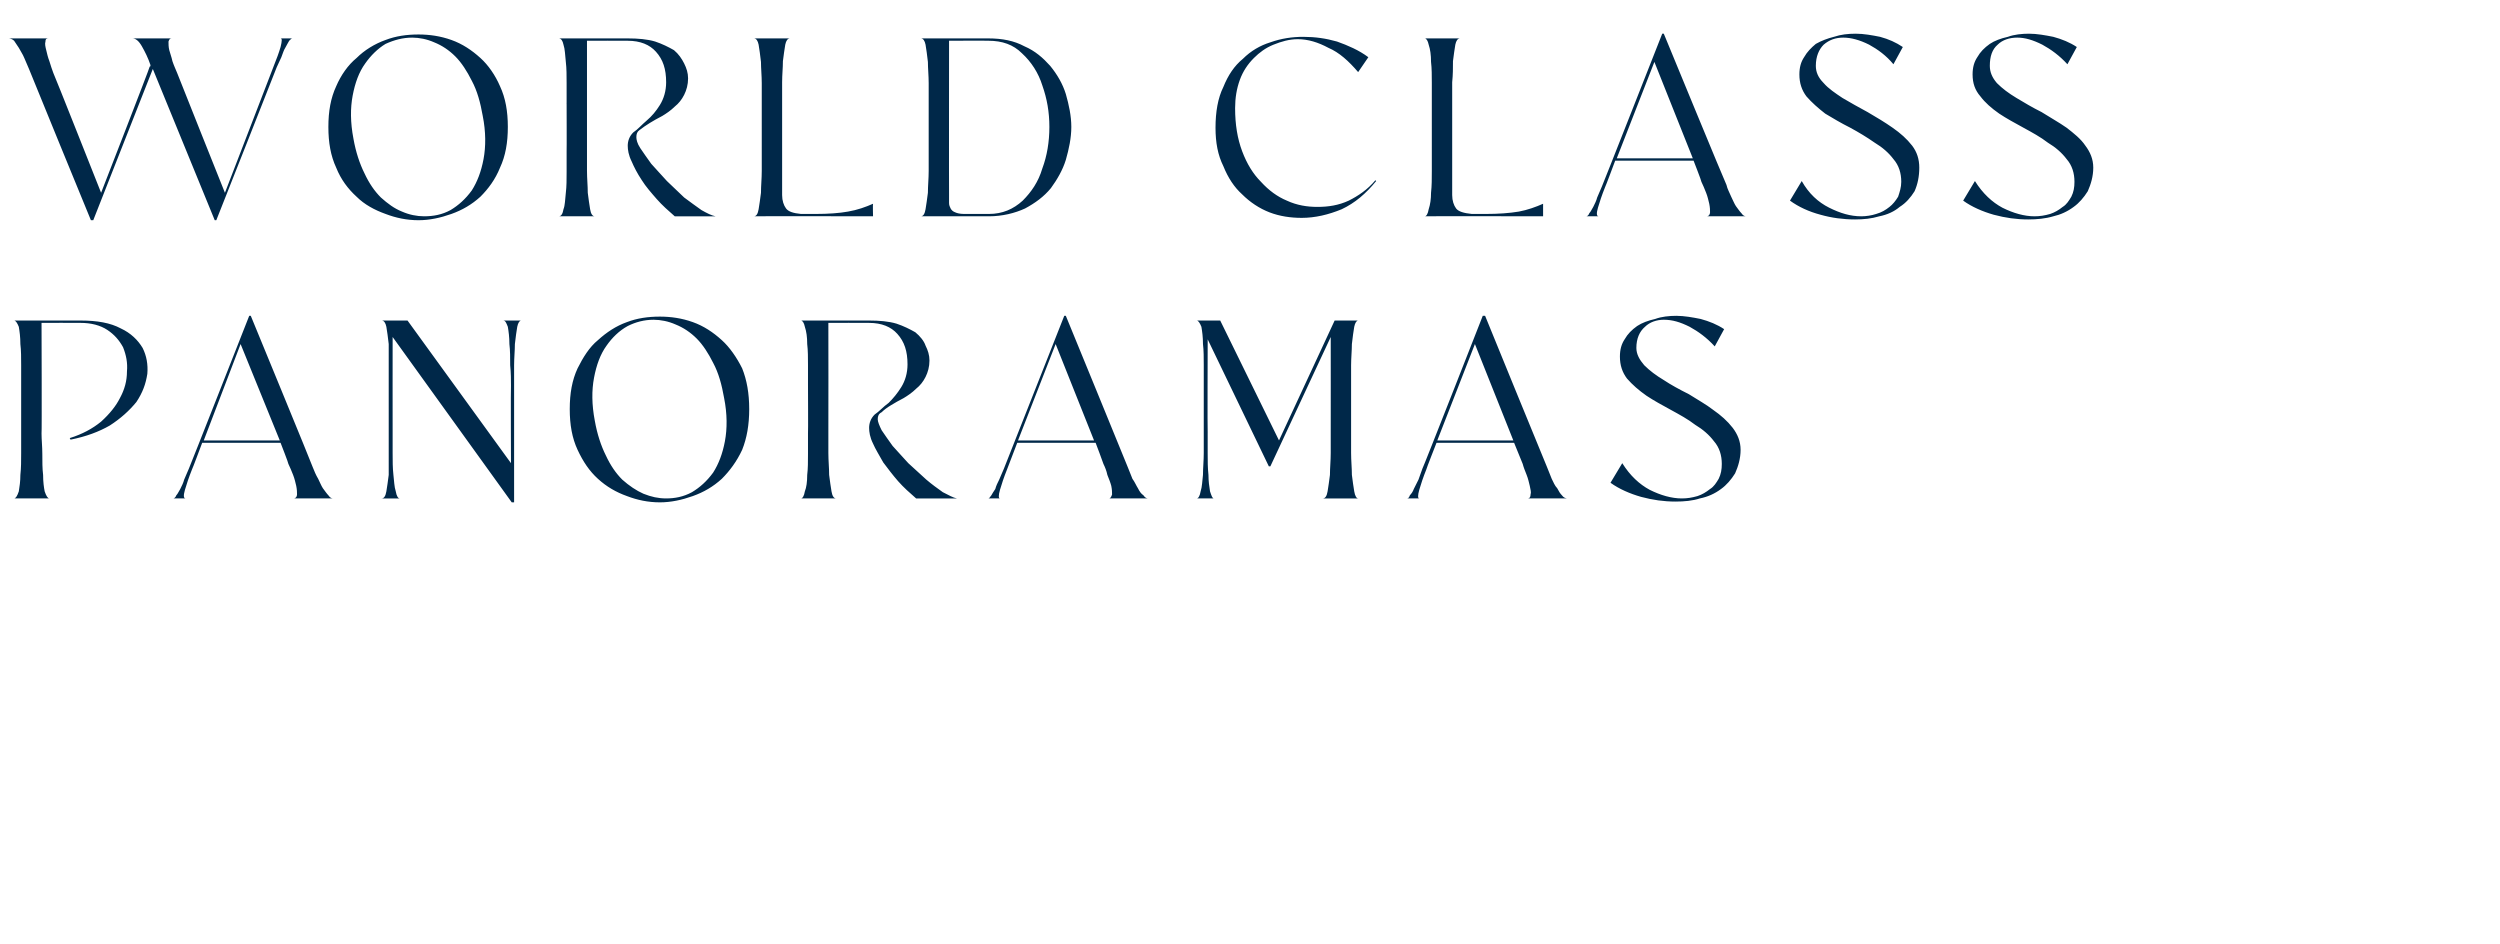
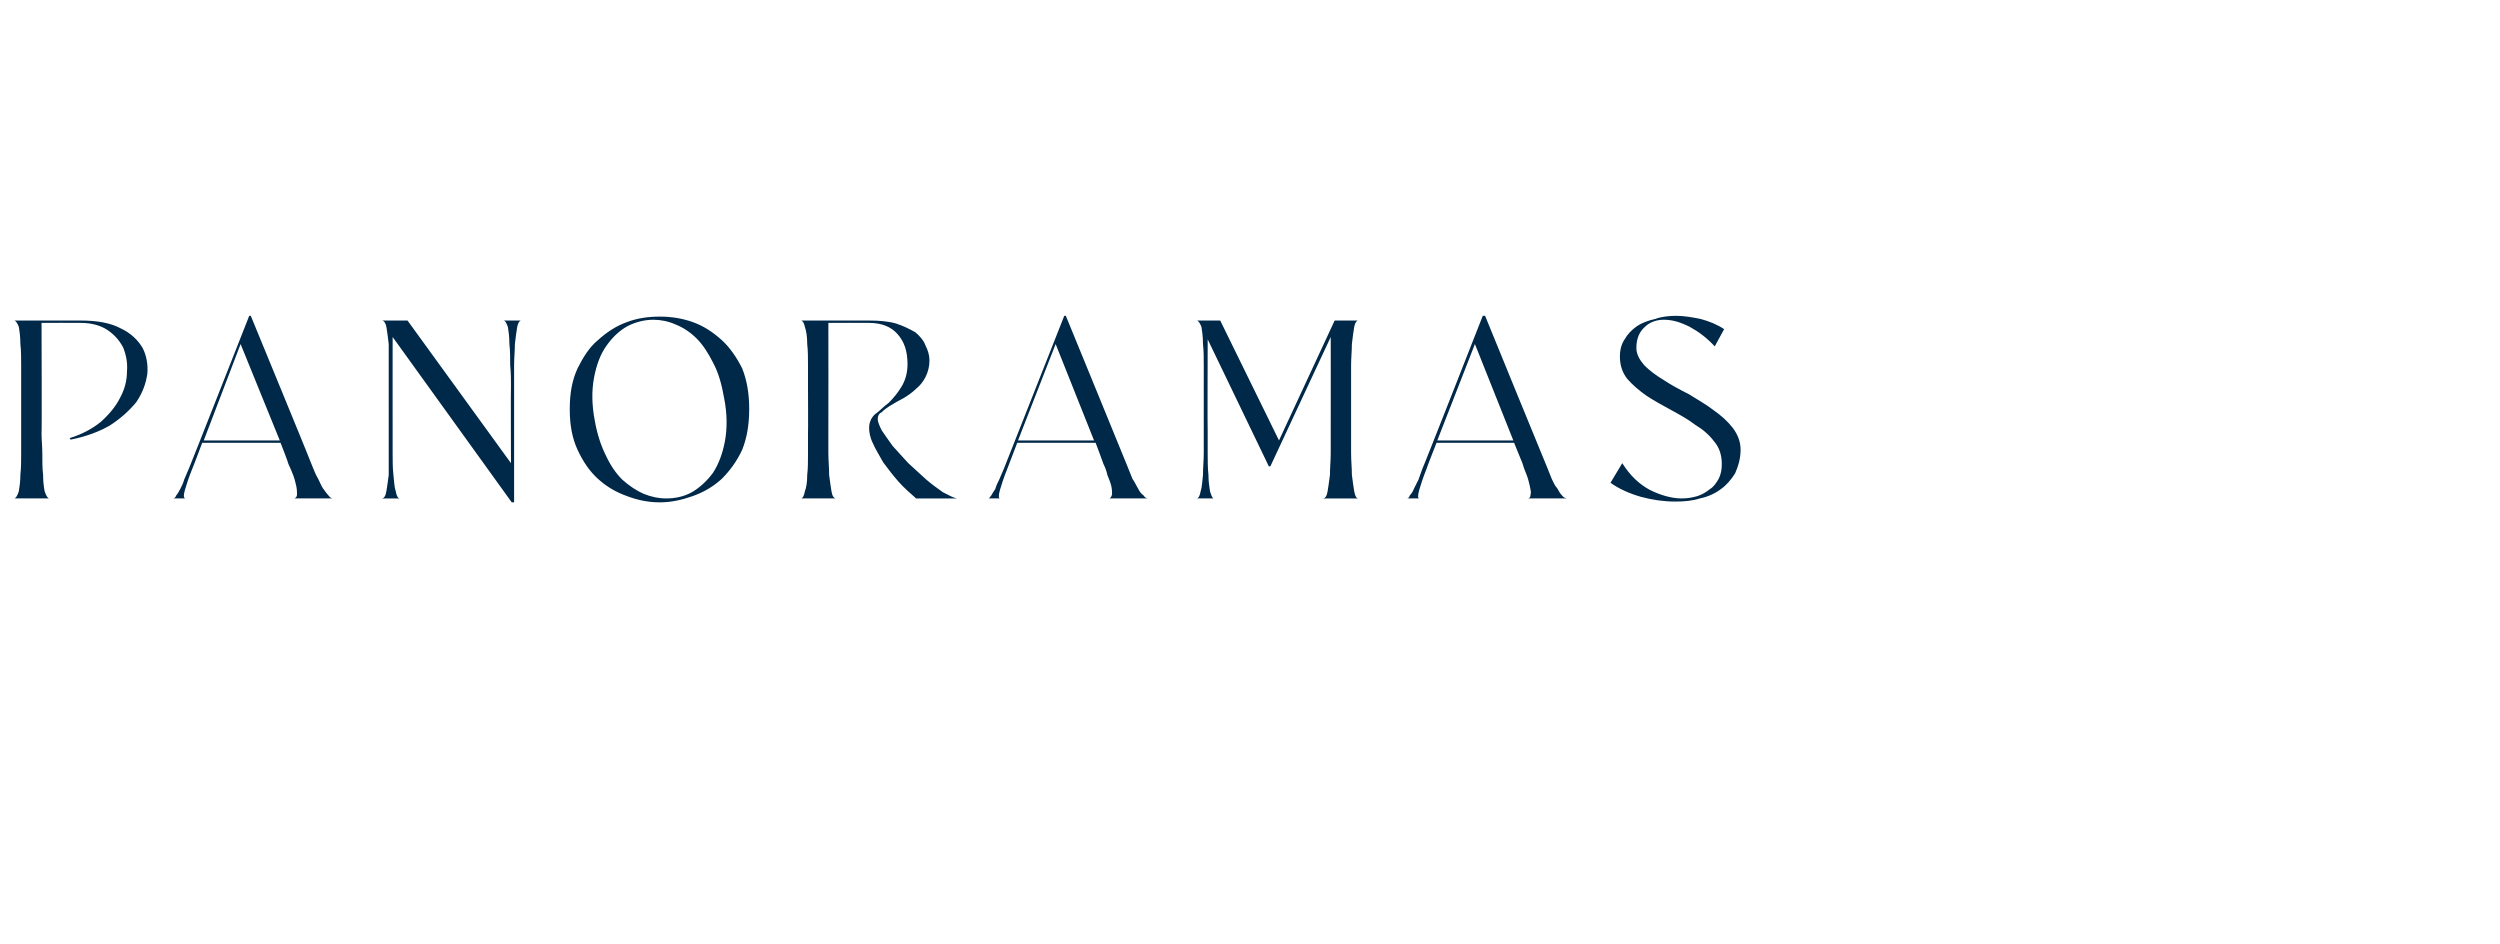
<svg xmlns="http://www.w3.org/2000/svg" version="1.1" width="319px" height="120.4px" viewBox="0 -1 319 120.4" style="top:-1px">
  <desc>WORLD CLASS PANORAMAS</desc>
  <defs />
  <g id="Polygon11567">
    <path d="m5.3 54.3c0 .8.1 1.7.1 2.6c0 1 0 1.9.1 2.7c0 .9.1 1.6.2 2.1c.2.6.4.9.6.9H1.8c.2 0 .4-.3.6-.9c.1-.6.2-1.3.2-2.1c.1-.9.1-1.8.1-2.8V45.6c0-.9 0-1.9-.1-2.7c0-.9-.1-1.6-.2-2.2c-.2-.5-.4-.8-.6-.8h8.5c2.1 0 3.8.3 5.1 1c1.3.6 2.2 1.5 2.8 2.5c.5 1 .7 2.1.6 3.3c-.2 1.3-.6 2.4-1.4 3.6c-.9 1.1-2 2.1-3.4 3c-1.4.8-3 1.4-5 1.8l-.1-.2c1.6-.5 2.9-1.2 4-2.1c1.1-1 1.9-2 2.4-3c.6-1.1.9-2.2.9-3.4c.1-1.1-.1-2.1-.5-3.1c-.5-.9-1.1-1.6-2-2.2c-.9-.6-2.1-.9-3.4-.9c0-.02-5 0-5 0c0 0 .05 14.14 0 14.1zm19.2 4.6c-.4 1-.7 1.9-.9 2.6c-.2.7-.2 1.1.1 1.1h-1.6c.1 0 .3-.1.4-.4c.2-.2.3-.5.5-.8c.2-.4.4-.8.5-1.2c.2-.5.4-.9.6-1.4c.01.04 7.7-19.5 7.7-19.5h.2s7.95 19.31 7.9 19.3c.2.5.4 1 .7 1.5c.2.4.4.9.6 1.2c.3.4.5.7.7.9c.2.3.4.4.6.4h-5c.2 0 .4-.2.4-.5c0-.3 0-.6-.1-1.1c-.1-.4-.2-.9-.4-1.4c-.2-.5-.4-1-.6-1.4c.04-.04-1-2.7-1-2.7h-10s-1.27 3.41-1.3 3.4zm1.5-3.7h9.7l-5-12.3L26 55.2zm40.5-15.3c-.2 0-.4.3-.5.8c-.1.6-.2 1.3-.3 2.2c0 .8-.1 1.8-.1 2.7v17.5h-.3L50.1 42s-.01 12.21 0 12.2v2.6c0 1 0 1.9.1 2.8c.1.8.1 1.5.3 2.1c.1.6.3.9.5.9h-2.3c.3 0 .5-.3.6-.9c.1-.6.2-1.3.3-2.1V42.9c-.1-.9-.2-1.6-.3-2.2c-.1-.5-.3-.8-.6-.8c0-.01 3.3 0 3.3 0l13.2 18.2s-.04-9.85 0-9.9c0-.7 0-1.6-.1-2.6c0-.9 0-1.9-.1-2.7c0-.9-.1-1.6-.2-2.2c-.2-.5-.3-.8-.6-.8h2.3zm29.1 11.3c0 2-.3 3.7-.9 5.2c-.7 1.5-1.6 2.7-2.6 3.7c-1.1 1-2.3 1.7-3.7 2.2c-1.4.5-2.8.8-4.2.8c-1.5 0-2.9-.3-4.2-.8c-1.4-.5-2.6-1.2-3.7-2.2c-1.1-1-1.9-2.2-2.6-3.7c-.7-1.5-1-3.2-1-5.2c0-2 .3-3.7 1-5.2c.7-1.4 1.5-2.7 2.6-3.6c1.1-1 2.3-1.8 3.7-2.3c1.3-.5 2.7-.7 4.2-.7c1.4 0 2.8.2 4.2.7c1.4.5 2.6 1.3 3.7 2.3c1 .9 1.9 2.2 2.6 3.6c.6 1.5.9 3.2.9 5.2zm-19.7 1.5c.3 1.7.8 3.2 1.4 4.4c.6 1.3 1.3 2.3 2.1 3.1c.9.8 1.8 1.4 2.7 1.8c1 .4 1.9.6 2.9.6c1.1 0 2.2-.2 3.3-.8c1-.6 1.9-1.4 2.7-2.5c.7-1.1 1.2-2.4 1.5-4c.3-1.6.3-3.5-.1-5.5c-.3-1.7-.7-3.2-1.4-4.5c-.6-1.2-1.3-2.3-2.1-3.1c-.8-.8-1.7-1.4-2.7-1.8c-.9-.4-1.9-.6-2.8-.6c-1.2 0-2.3.3-3.3.8c-1.1.6-2 1.5-2.7 2.5c-.8 1.1-1.3 2.5-1.6 4.1c-.3 1.6-.3 3.4.1 5.5zm29.8 1.5v2.6c0 1 .1 1.9.1 2.8c.1.8.2 1.5.3 2.1c.1.6.3.9.6.9h-4.5c.2 0 .4-.3.5-.9c.2-.5.3-1.2.3-2.1c.1-.8.1-1.7.1-2.7v-2.6c.03.04 0-6.2 0-6.2v.1v-2.6c0-.9 0-1.9-.1-2.7c0-.9-.1-1.6-.3-2.2c-.1-.5-.3-.8-.5-.8h8.7c1.3 0 2.5.1 3.5.4c.9.3 1.7.7 2.4 1.1c.6.5 1.1 1.1 1.3 1.7c.3.6.5 1.2.5 1.9c0 .8-.2 1.5-.5 2.1c-.3.6-.7 1.1-1.2 1.5c-.5.5-1.1.9-1.6 1.2c-.6.3-1.1.6-1.6.9c-.5.3-.9.6-1.2.9c-.4.2-.5.5-.5.9c0 .3.2.8.5 1.4c.4.6.9 1.3 1.4 2c.6.7 1.3 1.4 2 2.2c.8.7 1.5 1.4 2.3 2.1c.7.6 1.4 1.1 2.1 1.6c.8.4 1.3.7 1.8.8h-5.2c-.8-.7-1.6-1.4-2.3-2.2c-.7-.8-1.3-1.6-1.9-2.4c-.5-.9-1-1.7-1.3-2.4c-.4-.8-.5-1.5-.5-2c0-.6.2-1.2.7-1.7c.6-.4 1.1-1 1.8-1.5c.6-.6 1.1-1.2 1.6-2c.5-.8.8-1.8.8-2.9c0-1.7-.4-2.9-1.3-3.9c-.8-.9-2-1.4-3.6-1.4c-.03-.02-5.2 0-5.2 0c0 0 .02 14.01 0 14zm22.8 4.7c-.4 1-.7 1.9-.9 2.6c-.2.7-.2 1.1 0 1.1h-1.5c.1 0 .2-.1.4-.4c.1-.2.3-.5.5-.8c.1-.4.3-.8.5-1.2c.2-.5.4-.9.6-1.4l7.7-19.5h.2s7.92 19.31 7.9 19.3l.6 1.5c.3.4.5.9.7 1.2c.2.4.4.7.7.9c.2.3.4.4.6.4h-5c.2 0 .3-.2.4-.5c0-.3 0-.6-.1-1.1c-.1-.4-.3-.9-.5-1.4c-.1-.5-.3-1-.5-1.4c.01-.04-1-2.7-1-2.7h-10l-1.3 3.4zm1.4-3.7h9.7l-4.9-12.3l-4.8 12.3zm24.2-1v2.6c0 1 0 1.9.1 2.8c0 .8.1 1.5.2 2.1c.2.6.3.9.5.9h-2.2c.2 0 .4-.3.5-.9c.2-.6.2-1.3.3-2.1c0-.9.1-1.8.1-2.8V45.6c0-.9 0-1.9-.1-2.7c0-.9-.1-1.6-.2-2.2c-.2-.5-.4-.8-.6-.8h3l7.5 15.3l7.1-15.3h3c-.2 0-.4.3-.5.8c-.1.6-.2 1.3-.3 2.2c0 .8-.1 1.8-.1 2.7v11.2c0 1 .1 1.9.1 2.8c.1.8.2 1.5.3 2.1c.1.6.3.9.5.9h-4.5c.3 0 .5-.3.6-.9c.1-.6.2-1.3.3-2.1c0-.9.1-1.8.1-2.8v-2.6c.01.01 0-12.2 0-12.2l-7.7 16.5h-.2l-7.8-16.2s-.04 11.91 0 11.9zm27.9 4.7c-.4 1-.7 1.9-.9 2.6c-.2.7-.2 1.1 0 1.1h-1.6c.2 0 .3-.1.4-.4c.2-.2.4-.5.5-.8l.6-1.2c.2-.5.3-.9.5-1.4c.04.04 7.7-19.5 7.7-19.5h.3s7.88 19.31 7.9 19.3l.6 1.5c.2.4.4.9.7 1.2c.2.4.4.7.6.9c.2.3.5.4.7.4h-5.1c.3 0 .4-.2.4-.5c.1-.3 0-.6-.1-1.1c-.1-.4-.2-.9-.4-1.4c-.2-.5-.4-1-.5-1.4c-.03-.04-1.1-2.7-1.1-2.7h-9.9s-1.34 3.41-1.3 3.4zm1.4-3.7h9.7l-4.9-12.3l-4.8 12.3zm38.7 1.2c0 1.1-.3 2.1-.7 3c-.5.8-1.1 1.5-1.8 2c-.8.6-1.7 1-2.7 1.2c-.9.3-2 .4-3.1.4c-1.5 0-2.9-.2-4.4-.6c-1.4-.4-2.8-1-3.9-1.8l1.5-2.5c1 1.6 2.2 2.7 3.5 3.4c1.4.7 2.8 1.1 4.1 1.1c.7 0 1.3-.1 2-.3c.6-.2 1.1-.5 1.6-.9c.5-.3.8-.8 1.1-1.3c.3-.6.4-1.2.4-1.9c0-1.1-.3-2.1-1-2.9c-.6-.8-1.4-1.5-2.4-2.1c-.9-.7-2-1.3-3.1-1.9c-1.1-.6-2.2-1.2-3.1-1.8c-1-.7-1.8-1.4-2.5-2.2c-.6-.8-.9-1.7-.9-2.8c0-.9.2-1.6.6-2.2c.4-.7.9-1.2 1.6-1.7c.6-.4 1.4-.7 2.3-.9c.8-.3 1.8-.4 2.7-.4c1 0 2.1.2 3.1.4c1.1.3 2.1.7 3 1.3l-1.2 2.2c-1-1.1-2.1-1.9-3.2-2.5c-1.2-.6-2.2-.9-3.3-.9c-.9 0-1.8.3-2.4.9c-.7.6-1.1 1.5-1.1 2.7c0 .8.4 1.5 1 2.2c.7.7 1.5 1.3 2.5 1.9c.9.6 2 1.2 3.2 1.8c1.1.7 2.2 1.3 3.1 2c1 .7 1.8 1.4 2.5 2.3c.6.8 1 1.7 1 2.8z" stroke="none" fill="#002849" />
  </g>
  <g id="Polygon11566">
-     <path d="m19.5 7.8l-7.6 19.3h-.3S3.69 7.84 3.7 7.8c-.2-.5-.4-.9-.6-1.4c-.2-.5-.5-.9-.7-1.3l-.6-.9c-.2-.2-.5-.3-.7-.3h5.1c-.3 0-.4.1-.4.4c-.1.3 0 .7.1 1.1c.1.4.2.9.4 1.4c.2.6.3 1 .5 1.5c.04-.01 6.1 15.3 6.1 15.3c0 0 6.25-16.05 6.2-16.1c.1 0 .1-.1.1-.2c-.3-.9-.7-1.7-1.1-2.4c-.4-.7-.8-1-1.2-1h5c-.2 0-.3.1-.4.4c0 .3 0 .7.1 1.1c.1.4.3.9.4 1.4c.2.6.4 1 .6 1.5c-.02-.01 6.1 15.3 6.1 15.3l6.2-16.1c.4-1 .7-1.8.9-2.5c.2-.8.2-1.1 0-1.1h1.5c-.1 0-.2.1-.4.3c-.1.2-.3.5-.5.9c-.2.3-.3.7-.5 1.2c-.2.4-.4.9-.6 1.3c.02.01-7.7 19.5-7.7 19.5h-.2L19.5 7.8zm45.3 7.4c0 2-.3 3.7-1 5.2c-.6 1.5-1.5 2.7-2.5 3.7c-1.1 1-2.3 1.7-3.7 2.2c-1.4.5-2.8.8-4.2.8c-1.5 0-2.9-.3-4.2-.8c-1.4-.5-2.7-1.2-3.7-2.2c-1.1-1-2-2.2-2.6-3.7c-.7-1.5-1-3.2-1-5.2c0-2 .3-3.7 1-5.2c.6-1.4 1.5-2.7 2.6-3.6c1-1 2.3-1.8 3.7-2.3c1.3-.5 2.7-.7 4.2-.7c1.4 0 2.8.2 4.2.7c1.4.5 2.6 1.3 3.7 2.3c1 .9 1.9 2.2 2.5 3.6c.7 1.5 1 3.2 1 5.2zm-19.7 1.5c.3 1.7.8 3.2 1.4 4.4c.6 1.3 1.3 2.3 2.1 3.1c.9.8 1.7 1.4 2.7 1.8c.9.4 1.9.6 2.8.6c1.2 0 2.3-.2 3.4-.8c1-.6 1.9-1.4 2.7-2.5c.7-1.1 1.2-2.4 1.5-4c.3-1.6.3-3.5-.1-5.5c-.3-1.7-.7-3.2-1.4-4.5c-.6-1.2-1.3-2.3-2.1-3.1c-.8-.8-1.7-1.4-2.7-1.8c-.9-.4-1.9-.6-2.8-.6c-1.2 0-2.3.3-3.4.8c-1 .6-1.9 1.5-2.6 2.5c-.8 1.1-1.3 2.5-1.6 4.1c-.3 1.6-.3 3.4.1 5.5zm29.8 1.5v2.6c0 1 .1 1.9.1 2.8c.1.8.2 1.5.3 2.1c.1.6.3.9.6.9h-4.6c.3 0 .5-.3.6-.9c.2-.5.2-1.2.3-2.1c.1-.8.1-1.7.1-2.7v-2.6c.02.04 0-6.2 0-6.2c0 0-.02.15 0 .1V9.6c0-.9 0-1.9-.1-2.7c-.1-.9-.1-1.6-.3-2.2c-.1-.5-.3-.8-.6-.8h8.8c1.3 0 2.5.1 3.5.4c.9.3 1.7.7 2.4 1.1c.6.5 1 1.1 1.3 1.7c.3.6.5 1.2.5 1.9c0 .8-.2 1.5-.5 2.1c-.3.6-.7 1.1-1.2 1.5c-.5.5-1.1.9-1.6 1.2c-.6.3-1.1.6-1.6.9c-.5.3-.9.6-1.3.9c-.3.2-.4.5-.4.9c0 .3.1.8.5 1.4c.4.6.9 1.3 1.4 2c.6.7 1.3 1.4 2 2.2c.7.7 1.5 1.4 2.2 2.1c.8.6 1.5 1.1 2.2 1.6c.7.4 1.3.7 1.8.8h-5.2c-.8-.7-1.6-1.4-2.3-2.2c-.7-.8-1.4-1.6-1.9-2.4c-.6-.9-1-1.7-1.3-2.4c-.4-.8-.5-1.5-.5-2c0-.6.2-1.2.7-1.7c.6-.4 1.1-1 1.7-1.5c.7-.6 1.2-1.2 1.7-2c.5-.8.8-1.8.8-2.9c0-1.7-.4-2.9-1.3-3.9c-.8-.9-2-1.4-3.6-1.4c-.04-.02-5.2 0-5.2 0v14zm36.5 8.4s-15.17-.03-15.2 0c.3 0 .5-.3.6-.9c.1-.6.2-1.3.3-2.1c0-.9.1-1.8.1-2.8V9.6c0-.9-.1-1.9-.1-2.7c-.1-.9-.2-1.6-.3-2.2c-.1-.5-.3-.8-.6-.8h4.6c-.3 0-.5.3-.6.8c-.1.6-.2 1.3-.3 2.1c0 .9-.1 1.7-.1 2.7v14.4c0 .7.2 1.3.5 1.7c.3.4.9.6 1.9.7h1.9c1.6 0 3-.1 4.1-.3c1.2-.2 2.3-.6 3.2-1c-.04.01 0 1.6 0 1.6zm14.7-22.7c1.8 0 3.3.3 4.6 1c1.4.6 2.4 1.5 3.3 2.5c.9 1.1 1.6 2.3 2 3.6c.4 1.4.7 2.8.7 4.2c0 1.4-.3 2.8-.7 4.2c-.4 1.3-1.1 2.5-1.9 3.6c-.9 1.1-2 1.9-3.3 2.6c-1.3.6-2.9 1-4.6 1h-8.7c.3 0 .5-.3.6-.9c.1-.6.2-1.3.3-2.1c0-.9.1-1.8.1-2.8V9.6c0-.9-.1-1.9-.1-2.7c-.1-.9-.2-1.6-.3-2.2c-.1-.5-.3-.8-.6-.8h8.6zm-5 20v1c0 .3.1.5.2.7c.1.2.3.4.6.5c.2.1.6.2 1.1.2h3.2c1.7 0 3.1-.6 4.3-1.7c1.1-1.1 2-2.4 2.5-4.1c.6-1.6.9-3.4.9-5.3c0-1.9-.3-3.6-.9-5.3c-.5-1.6-1.4-3-2.6-4.1c-1.1-1.1-2.5-1.6-4.3-1.6c.03-.02-5 0-5 0c0 0-.02 19.74 0 19.7zm54.5-1.8c-1.3 1.6-2.7 2.8-4.4 3.6c-1.7.7-3.4 1.1-5.1 1.1c-1.4 0-2.8-.2-4.1-.7c-1.3-.5-2.5-1.3-3.5-2.3c-1-.9-1.8-2.1-2.4-3.6c-.7-1.4-1-3-1-4.9c0-2 .3-3.8 1-5.2c.6-1.5 1.4-2.7 2.5-3.6c1-1 2.2-1.7 3.5-2.1c1.4-.5 2.8-.7 4.2-.7c1.5 0 2.9.2 4.3.6c1.4.5 2.8 1.1 4 2l-1.3 1.9c-1.2-1.4-2.4-2.5-3.8-3.1c-1.3-.7-2.6-1.1-3.9-1.1c-1.1 0-2.1.3-3.1.7c-1 .4-1.8 1-2.5 1.7c-.8.8-1.4 1.7-1.8 2.8c-.4 1.1-.6 2.3-.6 3.6c0 2.1.3 3.9.9 5.5c.6 1.6 1.4 2.9 2.4 3.9c1 1.1 2.1 1.9 3.3 2.4c1.3.6 2.6.8 3.9.8c1.4 0 2.7-.2 4-.8c1.2-.6 2.4-1.4 3.4-2.6l.1.1zm21.3 4.5s-15.14-.03-15.1 0c.2 0 .4-.3.5-.9c.2-.6.3-1.3.3-2.1c.1-.9.1-1.8.1-2.8V9.6c0-.9 0-1.9-.1-2.7c0-.9-.1-1.6-.3-2.2c-.1-.5-.3-.8-.5-.8h4.5c-.3 0-.5.3-.6.8c-.1.6-.2 1.3-.3 2.1c0 .9 0 1.7-.1 2.7v14.4c0 .7.2 1.3.5 1.7c.3.4 1 .6 2 .7h1.8c1.6 0 3-.1 4.2-.3c1.1-.2 2.2-.6 3.1-1v1.6zm7.9-3.7c-.4 1-.7 1.9-.9 2.6c-.2.7-.2 1.1.1 1.1h-1.6c.1 0 .3-.1.4-.4c.2-.2.3-.5.5-.8c.2-.4.4-.8.5-1.2c.2-.5.4-.9.6-1.4c.01.04 7.7-19.5 7.7-19.5h.2s7.95 19.31 8 19.3c.1.5.4 1 .6 1.5c.2.4.4.9.6 1.2c.3.4.5.7.7.9c.2.3.4.4.6.4h-5c.2 0 .4-.2.4-.5c0-.3 0-.6-.1-1.1c-.1-.4-.2-.9-.4-1.4c-.2-.5-.4-1-.6-1.4c.04-.04-1-2.7-1-2.7h-10s-1.27 3.41-1.3 3.4zm1.5-3.7h9.7l-4.9-12.3l-4.8 12.3zm38.6 1.2c0 1.1-.2 2.1-.6 3c-.5.8-1.1 1.5-1.9 2c-.7.6-1.6 1-2.6 1.2c-1 .3-2 .4-3.1.4c-1.5 0-3-.2-4.4-.6c-1.5-.4-2.8-1-3.9-1.8l1.5-2.5c.9 1.6 2.1 2.7 3.5 3.4c1.4.7 2.7 1.1 4.1 1.1c.6 0 1.3-.1 1.9-.3c.7-.2 1.2-.5 1.7-.9c.4-.3.8-.8 1.1-1.3c.2-.6.4-1.2.4-1.9c0-1.1-.3-2.1-1-2.9c-.6-.8-1.4-1.5-2.4-2.1c-1-.7-2-1.3-3.1-1.9c-1.2-.6-2.2-1.2-3.2-1.8c-.9-.7-1.7-1.4-2.4-2.2c-.6-.8-.9-1.7-.9-2.8c0-.9.2-1.6.6-2.2c.4-.7.9-1.2 1.5-1.7c.7-.4 1.5-.7 2.3-.9c.9-.3 1.8-.4 2.8-.4c1 0 2.1.2 3.1.4c1.1.3 2 .7 2.9 1.3l-1.2 2.2c-.9-1.1-2-1.9-3.1-2.5c-1.2-.6-2.3-.9-3.3-.9c-1 0-1.8.3-2.5.9c-.6.6-1 1.5-1 2.7c0 .8.3 1.5 1 2.2c.6.7 1.5 1.3 2.4 1.9c1 .6 2.1 1.2 3.2 1.8c1.2.7 2.2 1.3 3.2 2c1 .7 1.8 1.4 2.5 2.3c.6.8.9 1.7.9 2.8zm22.2 0c0 1.1-.3 2.1-.7 3c-.5.8-1.1 1.5-1.8 2c-.8.6-1.7 1-2.6 1.2c-1 .3-2.1.4-3.2.4c-1.5 0-2.9-.2-4.4-.6c-1.4-.4-2.8-1-3.9-1.8l1.5-2.5c1 1.6 2.2 2.7 3.5 3.4c1.4.7 2.8 1.1 4.1 1.1c.7 0 1.3-.1 2-.3c.6-.2 1.1-.5 1.6-.9c.5-.3.8-.8 1.1-1.3c.3-.6.4-1.2.4-1.9c0-1.1-.3-2.1-1-2.9c-.6-.8-1.4-1.5-2.4-2.1c-.9-.7-2-1.3-3.1-1.9c-1.1-.6-2.2-1.2-3.1-1.8c-1-.7-1.8-1.4-2.4-2.2c-.7-.8-1-1.7-1-2.8c0-.9.2-1.6.6-2.2c.4-.7.9-1.2 1.6-1.7c.6-.4 1.4-.7 2.3-.9c.8-.3 1.8-.4 2.7-.4c1 0 2.1.2 3.1.4c1.1.3 2.1.7 3 1.3l-1.2 2.2c-1-1.1-2.1-1.9-3.2-2.5c-1.2-.6-2.2-.9-3.2-.9c-1 0-1.9.3-2.5.9c-.7.6-1 1.5-1 2.7c0 .8.3 1.5.9 2.2c.7.7 1.5 1.3 2.5 1.9c1 .6 2 1.2 3.2 1.8c1.1.7 2.2 1.3 3.2 2c.9.7 1.8 1.4 2.4 2.3c.6.8 1 1.7 1 2.8z" stroke="none" fill="#002849" />
-   </g>
+     </g>
</svg>